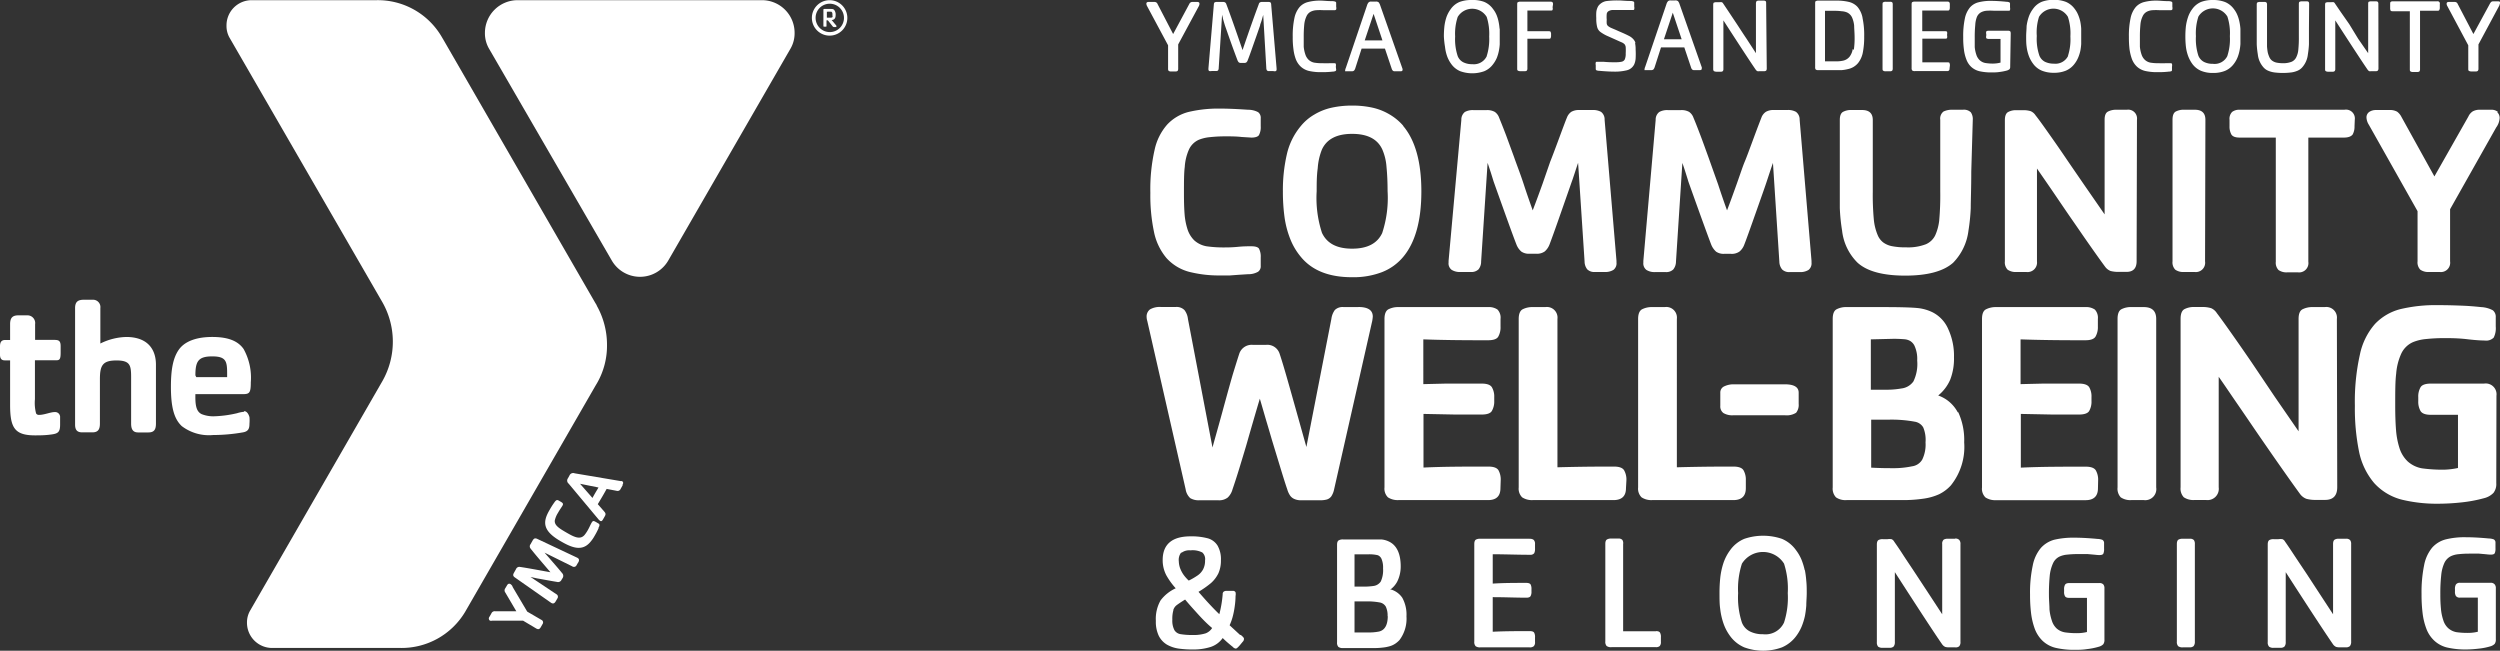
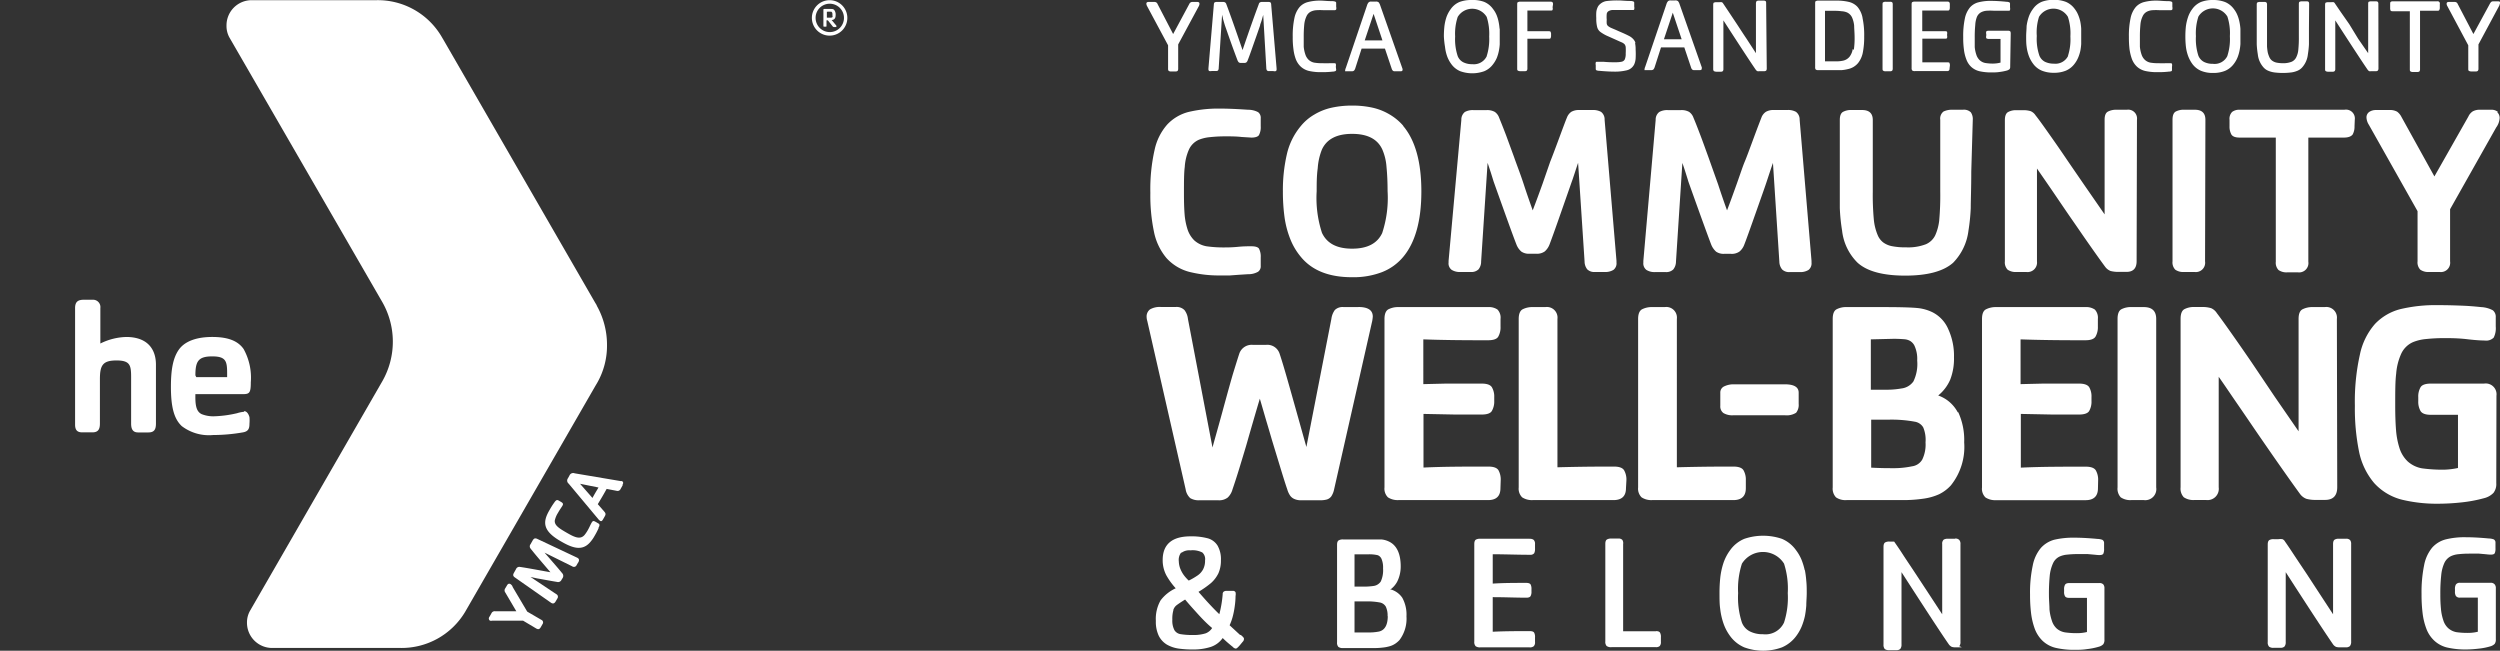
<svg xmlns="http://www.w3.org/2000/svg" id="Layer_1" data-name="Layer 1" width="282" height="73.4" viewBox="0 0 282 73.4">
  <rect x="0" y="0" width="282" height="73.4" fill="#333333" stroke="none" />
  <defs>
    <style>
      .cls-1 {
        fill: none;
      }

      .cls-2 {
        clip-path: url(#clip-path);
      }

      .cls-3 {
        fill: #fff;
      }
    </style>
    <clipPath id="clip-path" transform="translate(-30 -30.1)">
      <rect class="cls-1" width="1200" height="250" />
    </clipPath>
  </defs>
  <g class="cls-2">
    <path class="cls-3" d="M172.21,59.14a1.94,1.94,0,0,0-.2-1c-.12-.17-.41-.26-.85-.26s-.88,0-1.49.06-1.09.07-1.46.07a13.77,13.77,0,0,1-2.12-.13,2.8,2.8,0,0,1-1.37-.66,3.08,3.08,0,0,1-.77-1.26,7.48,7.48,0,0,1-.33-1.73c-.05-.64-.07-1.4-.07-2.29,0-1.32,0-2.33.09-3A5.7,5.7,0,0,1,164.1,47a2.21,2.21,0,0,1,1.12-1.13,4.39,4.39,0,0,1,1.27-.3,15.55,15.55,0,0,1,1.72-.09c.61,0,1.22,0,1.83.07l1.12.07c.44,0,.73-.1.85-.28a1.9,1.9,0,0,0,.2-1v-.9a.78.78,0,0,0-.3-.69,2.38,2.38,0,0,0-1.13-.27c-1.31-.09-2.35-.13-3.12-.13a14.54,14.54,0,0,0-3.6.38,5,5,0,0,0-2.39,1.41A6.28,6.28,0,0,0,160.24,47a20.16,20.16,0,0,0-.48,4.86,20,20,0,0,0,.4,4.35,6.64,6.64,0,0,0,1.42,3,5.27,5.27,0,0,0,2.84,1.62,13.48,13.48,0,0,0,3.24.34h1.08l.94-.07,1.1-.07a2.21,2.21,0,0,0,1.12-.27.75.75,0,0,0,.31-.68Zm13.71-2.77c-.55,1.19-1.68,1.78-3.4,1.78s-2.84-.59-3.4-1.78a12.68,12.68,0,0,1-.6-4.7c0-.86,0-1.73.12-2.6a6.86,6.86,0,0,1,.48-2.12c.55-1.17,1.68-1.75,3.4-1.75s2.86.58,3.4,1.75a6,6,0,0,1,.48,2c.08.83.12,1.73.12,2.71a12.68,12.68,0,0,1-.6,4.7m2.36-12.08A6.14,6.14,0,0,0,186.73,43a6.55,6.55,0,0,0-1.89-.75,10.4,10.4,0,0,0-2.32-.24,10.53,10.53,0,0,0-2.32.24,6.51,6.51,0,0,0-1.94.77,5.55,5.55,0,0,0-1.52,1.29,7.56,7.56,0,0,0-1.58,3.18,18,18,0,0,0-.45,4.2,21.12,21.12,0,0,0,.18,2.87,10.68,10.68,0,0,0,.64,2.47,7.3,7.3,0,0,0,1.21,2.05q1.89,2.3,5.78,2.29a9,9,0,0,0,3.36-.57,5.91,5.91,0,0,0,2.4-1.72c1.36-1.62,2.05-4.08,2.05-7.39s-.69-5.77-2.05-7.38M211,43.61a1.06,1.06,0,0,0-.4-.89,1.83,1.83,0,0,0-.95-.21h-1.5a1.71,1.71,0,0,0-.9.2,1.38,1.38,0,0,0-.5.65c-.16.38-.45,1.16-.89,2.35s-.77,2.07-1,2.64L204,50.83q-.58,1.62-1.11,3c-.27-.77-.62-1.74-1-2.91s-.79-2.2-1.11-3.12l-.89-2.43c-.27-.71-.54-1.39-.79-2a1.34,1.34,0,0,0-.49-.65,1.77,1.77,0,0,0-.92-.2h-1.5a1.83,1.83,0,0,0-.95.21,1.09,1.09,0,0,0-.4.89L193.4,59.52v.19a.9.9,0,0,0,.35.83,1.72,1.72,0,0,0,1,.24h1.15a1.15,1.15,0,0,0,.87-.29,1.37,1.37,0,0,0,.3-.89l.73-11.13c.07.19.19.57.37,1.11l.31,1c1.37,3.84,2.22,6.21,2.57,7.09a2,2,0,0,0,.56.81,1.48,1.48,0,0,0,.93.24h.71a1.52,1.52,0,0,0,1-.26,2,2,0,0,0,.54-.79c.21-.55.65-1.76,1.3-3.63l1.21-3.46c.05-.12.16-.45.34-1s.3-.92.37-1.11l.73,11.13a1.44,1.44,0,0,0,.3.88,1.12,1.12,0,0,0,.87.3H211a1.74,1.74,0,0,0,1-.24.92.92,0,0,0,.34-.83v-.19Zm22,0a1.07,1.07,0,0,0-.41-.89,1.81,1.81,0,0,0-1-.21h-1.49a1.67,1.67,0,0,0-.9.2,1.33,1.33,0,0,0-.51.65c-.15.38-.45,1.16-.89,2.35s-.76,2.07-1,2.64-.5,1.39-.89,2.48-.75,2.09-1.1,3c-.28-.77-.62-1.74-1-2.91l-1.11-3.12c-.33-.91-.62-1.72-.89-2.43s-.53-1.39-.79-2a1.34,1.34,0,0,0-.49-.65,1.74,1.74,0,0,0-.92-.2h-1.49a1.81,1.81,0,0,0-.95.21,1.07,1.07,0,0,0-.41.89l-1.39,15.91v.19a.92.92,0,0,0,.35.83,1.72,1.72,0,0,0,1,.24h1.15a1.15,1.15,0,0,0,.87-.29,1.43,1.43,0,0,0,.31-.89l.72-11.13c.07.19.2.57.37,1.11s.28.88.31,1c1.37,3.84,2.23,6.21,2.57,7.09a2.15,2.15,0,0,0,.56.81,1.48,1.48,0,0,0,.93.24h.71a1.5,1.5,0,0,0,1-.26,1.84,1.84,0,0,0,.54-.79c.22-.55.65-1.76,1.31-3.63s1.06-3,1.21-3.46l.33-1c.18-.54.31-.92.38-1.11l.72,11.13a1.44,1.44,0,0,0,.31.88,1.12,1.12,0,0,0,.87.3H233a1.74,1.74,0,0,0,1-.24.94.94,0,0,0,.34-.83v-.19Zm19.53,0a1.34,1.34,0,0,0-.22-.84,1.11,1.11,0,0,0-.9-.29h-1.18a2.16,2.16,0,0,0-1,.2,1,1,0,0,0-.37.93V51.7a31.21,31.21,0,0,1-.12,3.3,5.61,5.61,0,0,1-.45,1.65,2.09,2.09,0,0,1-1.05,1A5.57,5.57,0,0,1,245,58a7.69,7.69,0,0,1-1.63-.14,2.46,2.46,0,0,1-.95-.42,2,2,0,0,1-.6-.78,6,6,0,0,1-.45-1.77,30.38,30.38,0,0,1-.12-3.18V43.64c0-.75-.4-1.13-1.21-1.13h-1.15a1.9,1.9,0,0,0-1,.21c-.24.14-.36.44-.36.92v5.79c0,1.87,0,3.25,0,4.13a21.09,21.09,0,0,0,.26,2.57,6,6,0,0,0,1.75,3.61q1.61,1.45,5.37,1.45t5.4-1.45a6.24,6.24,0,0,0,1.73-3.61,22,22,0,0,0,.26-2.55c0-.9.06-2.28.06-4.15Zm18.52,0a1,1,0,0,0-1.15-1.13h-1.13a2,2,0,0,0-1,.21c-.25.14-.37.44-.37.92V54.28L265.13,51c-.83-1.21-1.57-2.28-2.22-3.24s-1.26-1.83-1.84-2.65-1.06-1.5-1.46-2a1.24,1.24,0,0,0-.55-.47,2.72,2.72,0,0,0-.86-.11h-.74a1.83,1.83,0,0,0-.95.21c-.24.14-.36.44-.36.92V59.58a1.18,1.18,0,0,0,.31.94,1.58,1.58,0,0,0,1,.26h1.1a1.07,1.07,0,0,0,1.21-1.2V49.11c.51.74,1.15,1.66,1.9,2.76s1.43,2.11,2.05,3,1.25,1.82,1.89,2.73,1.25,1.78,1.85,2.59a1.4,1.4,0,0,0,.62.48,3.61,3.61,0,0,0,.92.1h.86c.76,0,1.15-.4,1.15-1.2Zm7.72,0c0-.75-.4-1.13-1.18-1.13h-1.18a1.9,1.9,0,0,0-1,.21c-.23.14-.35.44-.35.92V59.58a1.18,1.18,0,0,0,.31.94,1.56,1.56,0,0,0,1,.26h1.18a1.05,1.05,0,0,0,1.18-1.2Zm16.85,0a1,1,0,0,0-1.17-1.13H282.64a1.32,1.32,0,0,0-.85.24,1.1,1.1,0,0,0-.3.89v.73a1.83,1.83,0,0,0,.21.93c.14.23.45.35.94.35,1.13,0,2.48,0,4.07,0v14a1.18,1.18,0,0,0,.31.94,1.56,1.56,0,0,0,1,.26h1.18a1.05,1.05,0,0,0,1.18-1.2v-14c1.57,0,2.91,0,4,0,.5,0,.82-.12,1-.35a1.83,1.83,0,0,0,.21-.93Zm16.15-.88a1.11,1.11,0,0,0-.77-.25h-1.21a1.64,1.64,0,0,0-.86.18,1.36,1.36,0,0,0-.5.59L304.6,50l-3.71-6.7a1.69,1.69,0,0,0-.49-.6,1.65,1.65,0,0,0-.87-.19H298a1.33,1.33,0,0,0-.74.21.74.74,0,0,0-.32.66,1.68,1.68,0,0,0,.27.8l5.49,9.74v5.66a1.18,1.18,0,0,0,.31.94,1.56,1.56,0,0,0,1,.26h1.18a1.05,1.05,0,0,0,1.18-1.2V53.7l5.2-9.22a2,2,0,0,0,.39-1.06.87.87,0,0,0-.27-.66" transform="translate(-30 -30.1)" />
    <path class="cls-3" d="M165.3,30.51c0-.12-.08-.19-.25-.19h-.51a.4.4,0,0,0-.25.06.45.45,0,0,0-.15.19l-1.81,3.37-1.75-3.37a.43.43,0,0,0-.14-.19.43.43,0,0,0-.26-.06h-.62c-.17,0-.25.07-.25.19a.63.63,0,0,0,.07.26l2.38,4.44v2.61a.41.41,0,0,0,.06.27.44.44,0,0,0,.3.07h.49a.33.33,0,0,0,.23-.07.45.45,0,0,0,.06-.27V35.11l2.34-4.34a.66.66,0,0,0,.06-.22ZM174,37.82l-.61-7.19a.39.39,0,0,0-.08-.26.5.5,0,0,0-.27-.05h-.66a.45.45,0,0,0-.27.06.31.31,0,0,0-.12.19c-.49,1.31-1.09,3-1.83,5.18q-1.21-3.55-1.83-5.18a.37.37,0,0,0-.13-.19.41.41,0,0,0-.26-.06h-.66a.41.41,0,0,0-.27.06c-.05,0-.08.11-.09.25l-.61,7.19v.08q0,.16.09.21a.6.6,0,0,0,.28,0h.5a.29.29,0,0,0,.22-.07.52.52,0,0,0,.07-.27l.38-6,.09.35c0,.09.05.22.1.4s.1.33.13.44c.27.77.52,1.49.75,2.13s.45,1.23.65,1.76a.76.76,0,0,0,.16.28.41.41,0,0,0,.28.07h.31a.41.41,0,0,0,.28-.07.64.64,0,0,0,.16-.28c.1-.24.22-.58.37-1l.5-1.42c.18-.5.35-1,.51-1.46,0-.13.11-.33.19-.62l.16-.57.35,6a.51.51,0,0,0,.07.26.29.29,0,0,0,.23.08h.49a.62.62,0,0,0,.29,0,.23.23,0,0,0,.08-.21Zm6.68-.2a.7.7,0,0,0,0-.31c0-.06-.1-.08-.21-.08l-.51,0a7.39,7.39,0,0,1-.74,0,5.31,5.31,0,0,1-.95-.06,1.29,1.29,0,0,1-.65-.32,1.45,1.45,0,0,1-.38-.62,3.74,3.74,0,0,1-.18-.86c0-.31,0-.67,0-1.08a13.9,13.9,0,0,1,.06-1.42,2.86,2.86,0,0,1,.25-.93,1.07,1.07,0,0,1,.54-.55,1.65,1.65,0,0,1,.59-.14,6.33,6.33,0,0,1,.76,0l.63,0,.32,0h.3a.23.23,0,0,0,.21-.08.7.7,0,0,0,0-.31v-.41a.15.15,0,0,0-.09-.16.91.91,0,0,0-.33-.06c-.55,0-1-.06-1.31-.06a5.38,5.38,0,0,0-1.45.16,1.89,1.89,0,0,0-.95.57,2.81,2.81,0,0,0-.58,1.24,9.47,9.47,0,0,0-.19,2.12,9.74,9.74,0,0,0,.08,1.39,5,5,0,0,0,.26,1.11,2.29,2.29,0,0,0,.56.85,2.09,2.09,0,0,0,.92.49,5.9,5.9,0,0,0,1.35.14c.36,0,.79,0,1.31-.06a.91.91,0,0,0,.33-.06.16.16,0,0,0,.09-.16Zm7.53.26-2.53-7.2a1,1,0,0,0-.17-.32.47.47,0,0,0-.33-.08h-.48a.41.41,0,0,0-.31.08.81.81,0,0,0-.18.32l-2.4,7.08a.91.91,0,0,0-.08.31s0,.06,0,.07l.2,0h.54a.38.38,0,0,0,.27-.08.81.81,0,0,0,.15-.3l.7-2.18h2.63l.76,2.26a.53.53,0,0,0,.13.23.3.3,0,0,0,.23.07H188c.14,0,.21-.06.21-.17s0-.05,0-.11m-3.33-3.2h-.94l1-3,1,3h-1.07m14.28-1.32a5.79,5.79,0,0,0-.11-.79,4.15,4.15,0,0,0-.22-.74,2.92,2.92,0,0,0-.41-.7,2.33,2.33,0,0,0-1-.8A3.67,3.67,0,0,0,196,30.1a3.77,3.77,0,0,0-1.36.22,2.31,2.31,0,0,0-1,.81,3.44,3.44,0,0,0-.49.93,5.35,5.35,0,0,0-.22,1,10.13,10.13,0,0,0-.06,1.15A10,10,0,0,0,193,35.4a4.62,4.62,0,0,0,.22,1,3.44,3.44,0,0,0,.49.93,2.37,2.37,0,0,0,1,.8,4,4,0,0,0,2.72,0,2.37,2.37,0,0,0,1-.8,3.12,3.12,0,0,0,.41-.7,4.31,4.31,0,0,0,.22-.73,5.79,5.79,0,0,0,.11-.79c0-.29,0-.58,0-.89s0-.6,0-.89m-1.46,3.1a1.61,1.61,0,0,1-1.64.91,2.19,2.19,0,0,1-1-.21,1.33,1.33,0,0,1-.64-.7,6,6,0,0,1-.29-2.21,6,6,0,0,1,.29-2.21,1.91,1.91,0,0,1,3.27,0,6.21,6.21,0,0,1,.28,2.21,6.28,6.28,0,0,1-.28,2.21m7.48-5.83a.36.36,0,0,0-.06-.25.35.35,0,0,0-.23-.06h-3.39a.48.48,0,0,0-.28.06c-.06,0-.08.11-.08.25v7.19c0,.14,0,.23.07.27s.14.07.29.07h.5a.35.35,0,0,0,.23-.07.45.45,0,0,0,.06-.27V34.47h2.39c.12,0,.2,0,.23-.08a.62.62,0,0,0,.05-.29V34a.58.58,0,0,0-.05-.3c0-.05-.1-.08-.23-.08h-1.48l-.91,0V31.29l1.25,0h1.36c.12,0,.2,0,.23-.08a.52.52,0,0,0,0-.29ZM214.5,35a1.17,1.17,0,0,0-.28-.5,1.68,1.68,0,0,0-.51-.37c-.21-.11-.53-.26-1-.46l-.45-.2-.52-.22a1.65,1.65,0,0,1-.36-.22.47.47,0,0,1-.14-.26,2.36,2.36,0,0,1,0-.44,3.37,3.37,0,0,1,0-.66.43.43,0,0,1,.22-.32,1,1,0,0,1,.58-.12h.83l.64,0,.32,0h.31c.11,0,.18,0,.2-.08a.7.7,0,0,0,0-.31v-.41a.15.15,0,0,0-.09-.16.91.91,0,0,0-.33-.06c-.56,0-1-.06-1.31-.06h-.13a9.61,9.61,0,0,0-1.27.07,1.39,1.39,0,0,0-.73.35,1,1,0,0,0-.3.43,1.58,1.58,0,0,0-.12.51,5.6,5.6,0,0,0,0,.64,3.8,3.8,0,0,0,.1,1,1,1,0,0,0,.36.55,4.28,4.28,0,0,0,.89.5l1.45.65a1.08,1.08,0,0,1,.38.23.62.62,0,0,1,.14.34,6.17,6.17,0,0,1,0,.7,1.65,1.65,0,0,1-.1.67.51.51,0,0,1-.35.27,3,3,0,0,1-.69.06,12,12,0,0,1-1.36-.05c-.31,0-.54,0-.68,0s-.18,0-.2.08a.74.74,0,0,0,0,.3v.41a.18.18,0,0,0,.08.17,1,1,0,0,0,.33.06c.69.06,1.26.09,1.69.09a5.6,5.6,0,0,0,1.4-.15,1.25,1.25,0,0,0,.84-.67,2,2,0,0,0,.16-.67,9.13,9.13,0,0,0,0-1,3.46,3.46,0,0,0-.08-.8m7.56,2.86-2.53-7.2a1,1,0,0,0-.17-.32.47.47,0,0,0-.33-.08h-.48a.41.41,0,0,0-.31.08.81.81,0,0,0-.18.32l-2.4,7.08a.91.91,0,0,0-.08.31s0,.06,0,.07l.2,0h.54a.38.38,0,0,0,.27-.08.81.81,0,0,0,.15-.3l.7-2.18h2.63l.76,2.26a.53.53,0,0,0,.13.23.3.3,0,0,0,.23.07h.64c.14,0,.21-.06.21-.17s0-.05,0-.11m-3.33-3.2h-.94l1-3,1,3h-1.07m10.6-4.05c0-.12,0-.2-.05-.24a.34.34,0,0,0-.24-.07h-.5a.58.58,0,0,0-.28.05s-.08.12-.08.26V36.1l-1.06-1.63c-.4-.59-.75-1.14-1.08-1.64l-.95-1.43-.61-.91a.32.32,0,0,0-.15-.14.82.82,0,0,0-.27,0h-.33a.59.59,0,0,0-.29.05c-.05,0-.08.12-.08.26v7.19a.4.4,0,0,0,.07.27s.14.07.3.07h.49a.35.35,0,0,0,.23-.07.45.45,0,0,0,.06-.27V32.4q2.9,4.49,3.66,5.58a.48.48,0,0,0,.18.15.62.62,0,0,0,.21,0H229a.35.35,0,0,0,.23-.07.45.45,0,0,0,.06-.27Zm10.87,1.6a2.68,2.68,0,0,0-.57-1.21,1.94,1.94,0,0,0-.95-.55,5.84,5.84,0,0,0-1.46-.15h-2a.48.48,0,0,0-.28.06c-.06,0-.08.11-.08.25v7.19a.41.41,0,0,0,.06.27.44.44,0,0,0,.3.07h2l.64,0a4.39,4.39,0,0,0,.71-.12,2,2,0,0,0,1.14-.69,2.79,2.79,0,0,0,.54-1.25,8.87,8.87,0,0,0,.14-1.74,9.16,9.16,0,0,0-.19-2.1m-1.1,3.52a1.91,1.91,0,0,1-.37.88,1.3,1.3,0,0,1-.81.45,3.47,3.47,0,0,1-.64.06h-.78l-.33,0-.2,0v-5.7l.2,0,.33,0H237a6.33,6.33,0,0,1,.76.05,1.77,1.77,0,0,1,.6.14,1.17,1.17,0,0,1,.56.58,3,3,0,0,1,.23.92c0,.35.05.79.05,1.32a8.76,8.76,0,0,1-.09,1.4m4.39-5.12a.43.43,0,0,0-.05-.24.34.34,0,0,0-.24-.07h-.49a.5.5,0,0,0-.29.06c-.06,0-.08.11-.08.25v7.19c0,.14,0,.23.07.27a.44.44,0,0,0,.3.07h.49a.35.35,0,0,0,.23-.07.45.45,0,0,0,.06-.27Zm6.45,6.89a.62.62,0,0,0-.05-.29c0-.06-.11-.08-.24-.08h0c-.91,0-1.85,0-2.82,0V34.46c.92,0,1.78,0,2.56,0h0c.12,0,.2,0,.23-.08a.62.62,0,0,0,0-.29V34a.74.74,0,0,0,0-.3c0-.05-.11-.08-.24-.08h0c-.87,0-1.73,0-2.56,0V31.29c1,0,1.91,0,2.82,0h0c.12,0,.2,0,.24-.08a.62.62,0,0,0,.05-.29v-.33a.35.35,0,0,0-.07-.25.33.33,0,0,0-.23-.06H246a.52.52,0,0,0-.29.06c-.05,0-.08.11-.08.25v7.19a.4.4,0,0,0,.07.27.44.44,0,0,0,.3.07h3.61a.37.37,0,0,0,.23-.06.35.35,0,0,0,.07-.25Zm6.86-3.62a.48.48,0,0,0-.05-.24.34.34,0,0,0-.24-.07h-2.23q-.19,0-.24.09a.54.54,0,0,0,0,.29v.17a.56.56,0,0,0,0,.29s.11.08.24.08h1.37v2.67a3.31,3.31,0,0,1-.75.11,5.1,5.1,0,0,1-.94-.06,1.28,1.28,0,0,1-.66-.32,1.45,1.45,0,0,1-.38-.62,3.74,3.74,0,0,1-.18-.86c0-.31,0-.67,0-1.08a13.9,13.9,0,0,1,.06-1.42A2.86,2.86,0,0,1,253,32a1.07,1.07,0,0,1,.54-.55,1.65,1.65,0,0,1,.59-.14,6.33,6.33,0,0,1,.76,0l.75,0,.51,0,.38,0c.11,0,.18,0,.2-.07a.73.73,0,0,0,0-.31v-.41a.15.15,0,0,0-.09-.16.84.84,0,0,0-.32-.06c-.69-.07-1.25-.1-1.7-.1a5.38,5.38,0,0,0-1.45.16,1.89,1.89,0,0,0-.95.57,2.81,2.81,0,0,0-.58,1.24,9.47,9.47,0,0,0-.19,2.12,9.74,9.74,0,0,0,.08,1.39,4.51,4.51,0,0,0,.27,1.11,2.16,2.16,0,0,0,.55.85,2.09,2.09,0,0,0,.92.49,5.9,5.9,0,0,0,1.35.14c.29,0,.6,0,.92-.05a5.69,5.69,0,0,0,.86-.17.79.79,0,0,0,.29-.16.5.5,0,0,0,.06-.29Zm7.95-.54a5.86,5.86,0,0,0-.1-.79,4.2,4.2,0,0,0-.23-.74,2.88,2.88,0,0,0-.4-.7,2.38,2.38,0,0,0-1-.8,3.67,3.67,0,0,0-1.35-.23,3.73,3.73,0,0,0-1.36.22,2.26,2.26,0,0,0-1,.81,3.19,3.19,0,0,0-.49.93,5.38,5.38,0,0,0-.23,1c0,.35-.05.73-.05,1.15s0,.81.05,1.15a4.64,4.64,0,0,0,.23,1,3.44,3.44,0,0,0,.49.93,2.32,2.32,0,0,0,1,.8,3.52,3.52,0,0,0,1.36.24,3.46,3.46,0,0,0,1.35-.24,2.4,2.4,0,0,0,1-.8,3.08,3.08,0,0,0,.4-.7,4.38,4.38,0,0,0,.23-.73,5.86,5.86,0,0,0,.1-.79c0-.29,0-.58,0-.89s0-.6,0-.89m-1.46,3.1a1.59,1.59,0,0,1-1.63.91,2.26,2.26,0,0,1-1-.21,1.36,1.36,0,0,1-.63-.7,5.83,5.83,0,0,1-.29-2.21A5.79,5.79,0,0,1,260,32a1.9,1.9,0,0,1,3.26,0,6,6,0,0,1,.28,2.21,6.05,6.05,0,0,1-.28,2.21M275,37.62a.7.7,0,0,0,0-.31c0-.06-.1-.08-.21-.08l-.51,0a7.39,7.39,0,0,1-.74,0,5.31,5.31,0,0,1-.95-.06,1.29,1.29,0,0,1-.65-.32,1.45,1.45,0,0,1-.38-.62,3.74,3.74,0,0,1-.18-.86c0-.31,0-.67,0-1.08a13.9,13.9,0,0,1,.06-1.42,2.63,2.63,0,0,1,.25-.93,1.07,1.07,0,0,1,.54-.55,1.59,1.59,0,0,1,.59-.14,6.33,6.33,0,0,1,.76,0l.63,0,.32,0h.3a.23.23,0,0,0,.21-.08.7.7,0,0,0,0-.31v-.41a.15.15,0,0,0-.09-.16.86.86,0,0,0-.33-.06c-.55,0-1-.06-1.31-.06a5.38,5.38,0,0,0-1.45.16,1.89,1.89,0,0,0-.95.57,2.81,2.81,0,0,0-.58,1.24,9.47,9.47,0,0,0-.19,2.12,11.61,11.61,0,0,0,.07,1.39,5.64,5.64,0,0,0,.27,1.11,2.29,2.29,0,0,0,.56.85,2.09,2.09,0,0,0,.92.49,5.9,5.9,0,0,0,1.35.14c.36,0,.79,0,1.31-.06a.86.86,0,0,0,.33-.06A.16.16,0,0,0,275,38Zm7.72-4.26a5.79,5.79,0,0,0-.11-.79,4.15,4.15,0,0,0-.22-.74,2.88,2.88,0,0,0-.4-.7,2.38,2.38,0,0,0-1-.8,3.72,3.72,0,0,0-1.36-.23,3.67,3.67,0,0,0-1.35.22,2.34,2.34,0,0,0-1,.81,3.16,3.16,0,0,0-.48.93,5.38,5.38,0,0,0-.23,1,10.13,10.13,0,0,0-.06,1.15,10,10,0,0,0,.06,1.15,4.64,4.64,0,0,0,.23,1,3.72,3.72,0,0,0,.48.93,2.4,2.4,0,0,0,1,.8,3.46,3.46,0,0,0,1.35.24,3.52,3.52,0,0,0,1.36-.24,2.4,2.4,0,0,0,1-.8,3.08,3.08,0,0,0,.4-.7,4.31,4.31,0,0,0,.22-.73,5.79,5.79,0,0,0,.11-.79c0-.29,0-.58,0-.89s0-.6,0-.89m-1.46,3.1a1.6,1.6,0,0,1-1.64.91,2.19,2.19,0,0,1-1-.21,1.38,1.38,0,0,1-.64-.7,6.09,6.09,0,0,1-.28-2.21,6.05,6.05,0,0,1,.28-2.21,1.91,1.91,0,0,1,3.27,0,6,6,0,0,1,.28,2.21,6.05,6.05,0,0,1-.28,2.21m9.22-5.83a.43.43,0,0,0-.05-.24.32.32,0,0,0-.24-.07h-.49a.62.62,0,0,0-.29.05c-.06,0-.09.12-.09.26v3.63a13.19,13.19,0,0,1-.06,1.52,2.35,2.35,0,0,1-.21.8,1.06,1.06,0,0,1-.53.55,2.51,2.51,0,0,1-1,.17,3.68,3.68,0,0,1-.73-.07,1.29,1.29,0,0,1-.5-.23,1,1,0,0,1-.31-.42,2.77,2.77,0,0,1-.17-.51,6.18,6.18,0,0,1-.08-.67c0-.28,0-.66,0-1.14V30.63a.35.35,0,0,0-.06-.24.3.3,0,0,0-.23-.07h-.5a.52.52,0,0,0-.29.06c-.05,0-.08.11-.08.25v2.6c0,.86,0,1.48,0,1.87a9.61,9.61,0,0,0,.12,1.12,2.61,2.61,0,0,0,.66,1.5,1.46,1.46,0,0,0,.49.35,2.68,2.68,0,0,0,.72.2,7.63,7.63,0,0,0,1.91,0,2.68,2.68,0,0,0,.72-.2,1.46,1.46,0,0,0,.49-.35,2.61,2.61,0,0,0,.66-1.5,9.61,9.61,0,0,0,.12-1.12c0-.39,0-1,0-1.87Zm7.81,0a.43.43,0,0,0-.05-.24.34.34,0,0,0-.24-.07h-.51a.58.58,0,0,0-.28.05c-.05,0-.07.12-.07.26V36.1L296,34.47,295,32.83,294,31.4l-.62-.91a.31.31,0,0,0-.14-.14.82.82,0,0,0-.27,0h-.34a.55.55,0,0,0-.28.05c-.05,0-.08.12-.08.26v7.19c0,.14,0,.23.07.27s.14.07.29.07h.5a.32.32,0,0,0,.22-.07.38.38,0,0,0,.07-.27V32.4q2.9,4.49,3.66,5.58a.55.55,0,0,0,.17.15.69.69,0,0,0,.22,0H298a.3.3,0,0,0,.22-.07.38.38,0,0,0,.07-.27Zm6.93,0a.25.25,0,0,0-.3-.31h-5a.33.33,0,0,0-.23.06c-.05,0-.07.12-.07.25V31a.65.65,0,0,0,.05.29c0,.05.12.08.25.08l1.92,0v6.51c0,.14,0,.23.07.27a.44.44,0,0,0,.3.07h.49a.35.35,0,0,0,.23-.07.45.45,0,0,0,.06-.27V31.31l1.93,0c.13,0,.21,0,.24-.08a.5.5,0,0,0,.06-.29Zm6.83-.12c0-.12-.09-.19-.26-.19h-.5a.41.41,0,0,0-.26.06.68.68,0,0,0-.15.19L309,33.94l-1.76-3.37a.43.43,0,0,0-.14-.19.41.41,0,0,0-.26-.06h-.62c-.16,0-.24.07-.24.19a.51.51,0,0,0,.07.26l2.37,4.44v2.61c0,.14,0,.23.07.27s.14.07.29.07h.5a.32.32,0,0,0,.22-.07.38.38,0,0,0,.07-.27V35.11l2.33-4.34a.53.53,0,0,0,.07-.22Z" transform="translate(-30 -30.1)" />
    <path class="cls-3" d="M231.31,73.45h-5.77a2.37,2.37,0,0,0-1,.21.76.76,0,0,0-.49.73v1.49a.93.93,0,0,0,.35.81,1.94,1.94,0,0,0,1.15.25h5.77a2,2,0,0,0,1.28-.28,1.4,1.4,0,0,0,.29-1V74.39c0-.63-.53-.94-1.57-.94" transform="translate(-30 -30.1)" />
    <path class="cls-3" d="M183.2,64.74h-1.63a1.24,1.24,0,0,0-1,.33,2.17,2.17,0,0,0-.39,1l-2.82,14.45c-.23-.82-.6-2.15-1.12-4s-.93-3.31-1.25-4.41-.54-1.79-.65-2.11a1.45,1.45,0,0,0-1.53-1h-1.5a1.47,1.47,0,0,0-1.52,1c-.19.57-.4,1.26-.63,2s-.66,2.3-1.26,4.5-1,3.57-1.13,4.08L164,66.08a2,2,0,0,0-.39-1,1.24,1.24,0,0,0-1-.35h-1.64a2.18,2.18,0,0,0-1.25.27,1,1,0,0,0-.38.88,1.51,1.51,0,0,0,.07.41l4.33,19a1.7,1.7,0,0,0,.52,1,1.87,1.87,0,0,0,1.06.24h2.09a1.58,1.58,0,0,0,1.08-.31,2,2,0,0,0,.54-.93c.22-.63.51-1.52.85-2.64s.61-2,.8-2.67.4-1.4.65-2.26.51-1.75.78-2.65l.71,2.44c.22.73.44,1.48.67,2.27l.85,2.79c.33,1.08.61,2,.86,2.72a2.5,2.5,0,0,0,.31.69,1.13,1.13,0,0,0,.48.4,1.79,1.79,0,0,0,.79.15h2.12a2.73,2.73,0,0,0,.78-.09,1,1,0,0,0,.49-.35,2.27,2.27,0,0,0,.32-.8l4.3-19a4.13,4.13,0,0,0,.06-.48q0-1.08-1.62-1.08m16.05,19.54a2.14,2.14,0,0,0-.25-1.12c-.17-.28-.55-.42-1.15-.42-2.59,0-5,0-7.31.11V76.79l3.57.07,3,0c.6,0,1-.14,1.15-.42a2.12,2.12,0,0,0,.26-1.11V74.9a2.07,2.07,0,0,0-.26-1.11c-.17-.28-.55-.42-1.15-.42h-2.25l-1.83,0-2.51.06V68.38q2.94.11,7.31.1c.6,0,1-.14,1.15-.42a2.12,2.12,0,0,0,.25-1.11v-.87a1.32,1.32,0,0,0-.34-1.06,1.7,1.7,0,0,0-1.06-.28H187.76a2.39,2.39,0,0,0-1.15.25c-.29.16-.44.53-.44,1.09v19a1.37,1.37,0,0,0,.39,1.12,2,2,0,0,0,1.2.31h10.09c.94,0,1.4-.45,1.4-1.34Zm14.18,0a2.13,2.13,0,0,0-.26-1.12c-.17-.28-.55-.42-1.15-.42-1.29,0-3.42,0-6.37.08V66.08a1.2,1.2,0,0,0-1.37-1.34h-1.4a2.4,2.4,0,0,0-1.16.25c-.29.16-.44.53-.44,1.09v19a1.37,1.37,0,0,0,.39,1.12,2,2,0,0,0,1.21.31H212c.94,0,1.41-.45,1.41-1.34Zm13.47,0a2.13,2.13,0,0,0-.26-1.12c-.17-.28-.55-.42-1.15-.42-1.29,0-3.42,0-6.37.08V66.08a1.2,1.2,0,0,0-1.37-1.34h-1.4a2.4,2.4,0,0,0-1.16.25c-.29.16-.44.53-.44,1.09v19a1.37,1.37,0,0,0,.39,1.12,2,2,0,0,0,1.21.31h9.14c.94,0,1.41-.45,1.41-1.34Z" transform="translate(-30 -30.1)" />
    <path class="cls-3" d="M246.83,81.94a1.57,1.57,0,0,1-1.15.76,10.12,10.12,0,0,1-2.25.21c-.47,0-1.26,0-2.36-.06V77.44H243a14.31,14.31,0,0,1,3,.23,1.35,1.35,0,0,1,.94.64A3.65,3.65,0,0,1,247.2,80a3.87,3.87,0,0,1-.37,1.94m-1-8.81a1.93,1.93,0,0,1-1.36.79,9.25,9.25,0,0,1-1.7.14h-1.74V68.38l2.45-.06a13.54,13.54,0,0,1,1.37.05,1.51,1.51,0,0,1,.63.2,1.33,1.33,0,0,1,.46.5,3.53,3.53,0,0,1,.32,1.7,4.49,4.49,0,0,1-.43,2.36m5,3.47a4,4,0,0,0-2.2-1.89,4.68,4.68,0,0,0,1.36-1.8,6.55,6.55,0,0,0,.42-2.51,7.19,7.19,0,0,0-.64-3.16A3.81,3.81,0,0,0,248,65.33a5,5,0,0,0-1.77-.49c-.65-.06-1.87-.1-3.68-.1h-4.25a2.29,2.29,0,0,0-1.14.25c-.29.16-.43.53-.43,1.09v19a1.43,1.43,0,0,0,.37,1.12,1.88,1.88,0,0,0,1.2.31h6.27a15.5,15.5,0,0,0,2.39-.16,6.33,6.33,0,0,0,1.77-.5,4.43,4.43,0,0,0,1.33-1A6.93,6.93,0,0,0,251.56,80a7.47,7.47,0,0,0-.67-3.4m15.78,7.68a2.13,2.13,0,0,0-.26-1.12q-.26-.42-1.14-.42c-2.6,0-5,0-7.32.11V76.79l3.57.07,3,0c.59,0,1-.14,1.15-.42a2.12,2.12,0,0,0,.25-1.11V74.9a2.07,2.07,0,0,0-.25-1.11c-.17-.28-.56-.42-1.15-.42h-2.26l-1.83,0-2.51.06V68.38q3,.11,7.32.1.89,0,1.14-.42a2.12,2.12,0,0,0,.26-1.11v-.87a1.36,1.36,0,0,0-.34-1.06,1.72,1.72,0,0,0-1.06-.28H255.18A2.43,2.43,0,0,0,254,65c-.29.16-.43.53-.43,1.09v19a1.37,1.37,0,0,0,.39,1.12,2,2,0,0,0,1.2.31h10.09c.93,0,1.4-.45,1.4-1.34Zm6.55-18.2c0-.89-.46-1.34-1.4-1.34h-1.4a2.29,2.29,0,0,0-1.14.25c-.28.16-.42.53-.42,1.09v19a1.43,1.43,0,0,0,.36,1.12,1.92,1.92,0,0,0,1.2.31h1.4a1.25,1.25,0,0,0,1.4-1.43Zm20.38,0a1.2,1.2,0,0,0-1.37-1.34h-1.34a2.42,2.42,0,0,0-1.17.25c-.3.16-.44.53-.44,1.09V78.75l-2.69-3.9L284,71c-.78-1.14-1.51-2.19-2.2-3.17s-1.26-1.78-1.74-2.41a1.45,1.45,0,0,0-.65-.56,3.32,3.32,0,0,0-1-.13h-.88a2.29,2.29,0,0,0-1.14.25c-.28.16-.42.53-.42,1.09v19a1.43,1.43,0,0,0,.36,1.12,1.92,1.92,0,0,0,1.2.31h1.31a1.27,1.27,0,0,0,1.43-1.43V72.6c.62.88,1.37,2,2.26,3.29s1.71,2.51,2.45,3.58,1.49,2.16,2.25,3.24,1.49,2.12,2.2,3.09a1.58,1.58,0,0,0,.74.57,3.94,3.94,0,0,0,1.1.12h1c.91,0,1.37-.48,1.37-1.43Zm18,8.66a1.22,1.22,0,0,0-1.4-1.37h-6c-.6,0-1,.14-1.16.41a2.08,2.08,0,0,0-.26,1.12v.46a2.12,2.12,0,0,0,.26,1.11c.18.28.56.42,1.16.42h3.06v6a8.84,8.84,0,0,1-1.53.19,17.36,17.36,0,0,1-2.52-.15,3.25,3.25,0,0,1-1.63-.79,3.56,3.56,0,0,1-.92-1.5,9,9,0,0,1-.39-2.06q-.09-1.14-.09-2.73c0-1.57,0-2.77.11-3.61a6.63,6.63,0,0,1,.55-2.2,2.63,2.63,0,0,1,1.33-1.34,5.14,5.14,0,0,1,1.52-.36,18.83,18.83,0,0,1,2-.1c.69,0,1.58,0,2.67.13s1.73.14,1.93.14a1.18,1.18,0,0,0,1-.33,2.35,2.35,0,0,0,.23-1.25V65.89a.93.93,0,0,0-.33-.79,3.12,3.12,0,0,0-1.33-.36c-.66-.07-1.36-.13-2.12-.16s-1.65-.06-2.71-.06a17.19,17.19,0,0,0-4.27.45,6,6,0,0,0-2.86,1.67,7.56,7.56,0,0,0-1.7,3.44,24.22,24.22,0,0,0-.57,5.79,24.51,24.51,0,0,0,.47,5.17,7.92,7.92,0,0,0,1.7,3.54,6.31,6.31,0,0,0,3.38,1.94,16.74,16.74,0,0,0,3.85.4,25,25,0,0,0,2.63-.15,15.77,15.77,0,0,0,2.52-.47,2.22,2.22,0,0,0,1.09-.61,1.63,1.63,0,0,0,.31-1.09Z" transform="translate(-30 -30.1)" />
    <path class="cls-3" d="M162.34,98.94a1.12,1.12,0,0,1,.34-.54c.15-.12.48-.35,1-.67.21.25.5.59.87,1s.78.87,1.11,1.21.67.67,1.07,1a1.51,1.51,0,0,1-.73.6,4.53,4.53,0,0,1-1.43.19,8.16,8.16,0,0,1-1.42-.1,1,1,0,0,1-.67-.44,2.3,2.3,0,0,1-.24-1.2,3.46,3.46,0,0,1,.13-1.1m.91-6.44h0a1.44,1.44,0,0,1,1-.27,2.39,2.39,0,0,1,1.34.24,1,1,0,0,1,.31.9,2.07,2.07,0,0,1-.22,1,1.94,1.94,0,0,1-.62.69,7.81,7.81,0,0,1-1,.58,4.43,4.43,0,0,1-.58-.65,3.32,3.32,0,0,1-.41-.79,2.5,2.5,0,0,1-.13-.73,1.35,1.35,0,0,1,.27-1m6.65,9.31h0l-1.19-1.1a6.14,6.14,0,0,0,.33-.9,9.21,9.21,0,0,0,.25-1.25,8.87,8.87,0,0,0,.09-1.15,1.12,1.12,0,0,0,0-.42.31.31,0,0,0-.31-.16h-.69a.55.55,0,0,0-.31.07.33.33,0,0,0-.14.3,12.76,12.76,0,0,1-.38,2.26c-.29-.27-.66-.65-1.11-1.13s-.9-1-1.24-1.39a10.82,10.82,0,0,0,1.42-1,3.59,3.59,0,0,0,.83-1.1,3.52,3.52,0,0,0,.28-1.44,3.09,3.09,0,0,0-.37-1.66,1.89,1.89,0,0,0-1.12-.84,7.09,7.09,0,0,0-1.94-.22c-2.08,0-3.14.9-3.14,2.67a3.64,3.64,0,0,0,.41,1.72,8.22,8.22,0,0,0,1.06,1.47,4.43,4.43,0,0,0-1.71,1.37,4.22,4.22,0,0,0-.53,2.31,3.69,3.69,0,0,0,.33,1.68,2.43,2.43,0,0,0,.93,1,3.76,3.76,0,0,0,1.31.44,11.12,11.12,0,0,0,1.63.1,6.32,6.32,0,0,0,2-.29,2.68,2.68,0,0,0,1.34-1c.28.28.66.62,1.14,1a.52.52,0,0,0,.33.19c.09,0,.18-.06.45-.36l.33-.4a.46.46,0,0,0,.15-.33c0-.08,0-.15-.37-.46" transform="translate(-30 -30.1)" />
    <path class="cls-3" d="M185.76,95.68a1.16,1.16,0,0,1-.85.52,7.16,7.16,0,0,1-1,.07h-1.12V92.63l1.52,0a4,4,0,0,1,1.11.1.79.79,0,0,1,.41.4,2.5,2.5,0,0,1,.18,1.09,3.07,3.07,0,0,1-.27,1.5m.8,3.87c0,1-.33,1.6-1,1.75h0a5.84,5.84,0,0,1-1.26.1c-.61,0-1.09,0-1.49,0v-3.5H184a7.66,7.66,0,0,1,1.7.13,1,1,0,0,1,.62.46,2.35,2.35,0,0,1,.2,1.09m.28-3a2.61,2.61,0,0,0,.81-.92A3.82,3.82,0,0,0,188,94c0-1.41-.43-2.35-1.26-2.78a2.49,2.49,0,0,0-.91-.27c-.34,0-1,0-2,0h-2.31a.93.93,0,0,0-.51.1c-.13.08-.19.24-.19.5v11a.69.69,0,0,0,.15.52.82.82,0,0,0,.55.13h3.41a7.33,7.33,0,0,0,1-.05,4.34,4.34,0,0,0,.81-.15,2.22,2.22,0,0,0,.64-.29,2.73,2.73,0,0,0,.48-.41,4,4,0,0,0,.79-2.67,3.94,3.94,0,0,0-.47-2.1,2.36,2.36,0,0,0-1.26-.93" transform="translate(-30 -30.1)" />
    <path class="cls-3" d="M202.53,90.87H197a1,1,0,0,0-.52.1c-.12.08-.18.24-.18.5v11a.69.69,0,0,0,.15.52.82.82,0,0,0,.55.13h5.51A.68.68,0,0,0,203,103a.6.6,0,0,0,.15-.48V102a1,1,0,0,0-.09-.52c-.07-.13-.23-.19-.5-.19-1.34,0-2.74,0-4.18.07v-3.9c1.36,0,2.63.06,3.8.06.24,0,.4-.06.47-.18a1,1,0,0,0,.1-.52v-.25a1.12,1.12,0,0,0-.09-.53c-.07-.12-.23-.19-.49-.19-1.29,0-2.56,0-3.79.08V92.62c1.41,0,2.82.06,4.2.06a.54.54,0,0,0,.48-.18,1.07,1.07,0,0,0,.09-.52v-.51A.61.61,0,0,0,203,91a.64.64,0,0,0-.44-.12" transform="translate(-30 -30.1)" />
    <path class="cls-3" d="M216.78,101.31H214.4l-1.31,0V91.47A.67.67,0,0,0,213,91a.57.57,0,0,0-.47-.15h-.75a.93.93,0,0,0-.51.1c-.13.08-.19.24-.19.5v11a.69.69,0,0,0,.15.52.82.82,0,0,0,.55.13h5a.63.63,0,0,0,.43-.12.65.65,0,0,0,.14-.48V102a1,1,0,0,0-.09-.52c-.07-.13-.22-.19-.46-.19" transform="translate(-30 -30.1)" />
    <path class="cls-3" d="M231.66,97a9.13,9.13,0,0,1-.42,3.32,2.31,2.31,0,0,1-2.38,1.32,3.17,3.17,0,0,1-1.46-.31,1.89,1.89,0,0,1-.91-1,9.15,9.15,0,0,1-.43-3.32,9.22,9.22,0,0,1,.43-3.33,2.8,2.8,0,0,1,4.75,0,9.19,9.19,0,0,1,.42,3.33m1.91-2.6a7.53,7.53,0,0,0-.35-1.15,4.82,4.82,0,0,0-.63-1.1A3.75,3.75,0,0,0,231,90.88a6.6,6.6,0,0,0-4.24,0,3.72,3.72,0,0,0-1.6,1.28,5.2,5.2,0,0,0-.76,1.46,8.28,8.28,0,0,0-.35,1.61,16.28,16.28,0,0,0-.09,1.78c0,.65,0,1.25.08,1.78a7.63,7.63,0,0,0,.36,1.61,5.27,5.27,0,0,0,.76,1.45,3.84,3.84,0,0,0,1.59,1.27,6.16,6.16,0,0,0,4.26,0,3.93,3.93,0,0,0,1.6-1.27,5.11,5.11,0,0,0,.63-1.11,7.31,7.31,0,0,0,.35-1.13,10.34,10.34,0,0,0,.16-1.22c0-.45.05-.91.05-1.38s0-.92-.05-1.37a10.52,10.52,0,0,0-.16-1.23" transform="translate(-30 -30.1)" />
-     <path class="cls-3" d="M250.53,90.87h-.77a.93.93,0,0,0-.51.1.6.6,0,0,0-.17.5v7.92l-1.38-2.11-1.65-2.51c-.49-.75-1-1.49-1.45-2.19s-.79-1.17-.94-1.39a.61.61,0,0,0-.29-.27,1.57,1.57,0,0,0-.46,0h-.51a.91.91,0,0,0-.51.1c-.12.08-.18.24-.18.5v11a.74.74,0,0,0,.14.52.82.82,0,0,0,.55.13h.75a.62.62,0,0,0,.45-.14.76.76,0,0,0,.14-.51V94.64c2.8,4.34,4.59,7.08,5.35,8.16a.87.87,0,0,0,.33.27,1.37,1.37,0,0,0,.39.05h.72A.61.61,0,0,0,251,103a.71.71,0,0,0,.14-.51v-11A.68.68,0,0,0,251,91a.59.59,0,0,0-.47-.15" transform="translate(-30 -30.1)" />
+     <path class="cls-3" d="M250.53,90.87h-.77a.93.93,0,0,0-.51.1.6.6,0,0,0-.17.5v7.92l-1.38-2.11-1.65-2.51c-.49-.75-1-1.49-1.45-2.19s-.79-1.17-.94-1.39h-.51a.91.91,0,0,0-.51.1c-.12.08-.18.24-.18.5v11a.74.74,0,0,0,.14.52.82.82,0,0,0,.55.13h.75a.62.62,0,0,0,.45-.14.76.76,0,0,0,.14-.51V94.64c2.8,4.34,4.59,7.08,5.35,8.16a.87.87,0,0,0,.33.27,1.37,1.37,0,0,0,.39.05h.72A.61.61,0,0,0,251,103a.71.71,0,0,0,.14-.51v-11A.68.68,0,0,0,251,91a.59.59,0,0,0-.47-.15" transform="translate(-30 -30.1)" />
    <path class="cls-3" d="M266.83,95.87h-3.42c-.25,0-.41.07-.48.2a1,1,0,0,0-.1.52v.25a.93.93,0,0,0,.1.51c.08.13.23.19.48.19h2v3.85a4.57,4.57,0,0,1-1,.13,9.28,9.28,0,0,1-1.42-.08A1.9,1.9,0,0,1,262,101a2,2,0,0,1-.55-.89,5.58,5.58,0,0,1-.27-1.28c0-.47-.06-1-.06-1.64a20.94,20.94,0,0,1,.09-2.15,4.51,4.51,0,0,1,.37-1.4,1.54,1.54,0,0,1,.76-.77,2.69,2.69,0,0,1,.86-.21,10.79,10.79,0,0,1,1.15-.06l1.14,0,.78.07c.58.07.92.07,1-.15a1.25,1.25,0,0,0,.07-.52v-.63a.4.4,0,0,0-.2-.38,1.73,1.73,0,0,0-.55-.1c-1.07-.1-1.93-.14-2.61-.14a9.44,9.44,0,0,0-2.25.23,3.15,3.15,0,0,0-1.52.93,4.37,4.37,0,0,0-.92,2,14.49,14.49,0,0,0-.3,3.27,17,17,0,0,0,.12,2.13,7.92,7.92,0,0,0,.42,1.74,3.68,3.68,0,0,0,.88,1.34,3.25,3.25,0,0,0,1.48.79,9.06,9.06,0,0,0,2.09.22c.44,0,.92,0,1.42-.08a7.66,7.66,0,0,0,1.35-.27,1.11,1.11,0,0,0,.5-.28.83.83,0,0,0,.13-.53V96.48a.67.67,0,0,0-.12-.45.56.56,0,0,0-.46-.16" transform="translate(-30 -30.1)" />
-     <path class="cls-3" d="M277,90.87h-.76a1,1,0,0,0-.51.1c-.12.08-.18.24-.18.5v11a.69.69,0,0,0,.15.52.8.8,0,0,0,.54.13H277a.61.61,0,0,0,.44-.14.76.76,0,0,0,.14-.51v-11a.74.74,0,0,0-.11-.45.6.6,0,0,0-.47-.15" transform="translate(-30 -30.1)" />
    <path class="cls-3" d="M294.62,90.87h-.77a.89.89,0,0,0-.5.1c-.12.08-.18.24-.18.5v7.92l-1.38-2.11-1.64-2.51c-.5-.75-1-1.49-1.46-2.19s-.78-1.17-.94-1.39a.57.57,0,0,0-.29-.27,1.57,1.57,0,0,0-.46,0h-.51a.91.91,0,0,0-.51.1c-.12.08-.18.24-.18.5v11a.69.69,0,0,0,.15.52.77.77,0,0,0,.54.13h.76a.61.61,0,0,0,.44-.14.76.76,0,0,0,.14-.51V94.64c2.84,4.41,4.6,7.08,5.35,8.16a.87.87,0,0,0,.33.27,1.42,1.42,0,0,0,.39.05h.72a.65.65,0,0,0,.45-.14.76.76,0,0,0,.14-.51v-11a.69.69,0,0,0-.12-.45.59.59,0,0,0-.47-.15" transform="translate(-30 -30.1)" />
    <path class="cls-3" d="M311.38,96a.55.55,0,0,0-.46-.16H307.5a.52.52,0,0,0-.48.2,1,1,0,0,0-.1.52v.25a.93.93,0,0,0,.1.51.52.52,0,0,0,.48.19h2v3.85a4.5,4.5,0,0,1-1,.13,9,9,0,0,1-1.41-.08,1.94,1.94,0,0,1-.94-.46,2,2,0,0,1-.55-.9,5.39,5.39,0,0,1-.26-1.27,15.88,15.88,0,0,1-.07-1.64,18.42,18.42,0,0,1,.1-2.16,4.27,4.27,0,0,1,.36-1.39,1.6,1.6,0,0,1,.77-.77,2.62,2.62,0,0,1,.85-.21,10.93,10.93,0,0,1,1.15-.06l1.14,0,.78.07c.58.07.92.07,1-.15a1.25,1.25,0,0,0,.07-.52v-.64a.39.39,0,0,0-.2-.37,1.73,1.73,0,0,0-.55-.1c-1.07-.1-1.92-.14-2.6-.14a8.84,8.84,0,0,0-2.25.24,3.09,3.09,0,0,0-1.53.92,4.38,4.38,0,0,0-.92,2,15.35,15.35,0,0,0-.29,3.28,17.15,17.15,0,0,0,.12,2.13,7.39,7.39,0,0,0,.42,1.74,3.52,3.52,0,0,0,.88,1.34,3.22,3.22,0,0,0,1.47.79,9.08,9.08,0,0,0,2.1.22,12.3,12.3,0,0,0,1.42-.09,6.92,6.92,0,0,0,1.34-.26,1.11,1.11,0,0,0,.5-.28.83.83,0,0,0,.13-.53V96.48a.67.67,0,0,0-.12-.45" transform="translate(-30 -30.1)" />
-     <path class="cls-3" d="M115.9,30.12H88.39A3.69,3.69,0,0,0,84.7,33.8a3.45,3.45,0,0,0,.44,1.75L99,59.47a3.68,3.68,0,0,0,6.39,0l13.8-23.92a3.45,3.45,0,0,0,.44-1.75,3.68,3.68,0,0,0-3.68-3.68" transform="translate(-30 -30.1)" />
    <path class="cls-3" d="M122,32.12a1.6,1.6,0,1,0,1.6-1.6,1.59,1.59,0,0,0-1.6,1.6m-.42,0a2,2,0,1,1,2,2,2,2,0,0,1-2-2" transform="translate(-30 -30.1)" />
    <path class="cls-3" d="M123.83,31.43a2.58,2.58,0,0,0-.56,0v.66h.39c.13,0,.2,0,.24-.07s0-.07,0-.22,0-.31-.11-.35m.49,1.7h-.19a.19.19,0,0,1-.17-.08l-.54-.68h-.15V33c0,.08,0,.11-.1.11H123c-.09,0-.12,0-.12-.11V31.21c0-.1.06-.1.12-.1h.59c.33,0,.4,0,.52.13a.85.85,0,0,1,.15.57c0,.34-.14.53-.45.55l.52.62c.06.07,0,.15,0,.15" transform="translate(-30 -30.1)" />
    <path class="cls-3" d="M97.31,64.53l-.16-.26L80.08,34.69l-.3-.51a8.35,8.35,0,0,0-7.31-4.06H58.39A2.84,2.84,0,0,0,55.55,33a2.66,2.66,0,0,0,.34,1.35L73.07,64.08a9,9,0,0,1,.07,9L58.2,99a2.66,2.66,0,0,0-.34,1.35,2.84,2.84,0,0,0,2.84,2.84H75.15a8.35,8.35,0,0,0,7.31-4.06l.3-.52L97.13,73.68l.27-.46A8.45,8.45,0,0,0,98.47,69a9,9,0,0,0-1.16-4.43m-24.24-.46h0Z" transform="translate(-30 -30.1)" />
    <path class="cls-3" d="M44.32,68.11a6.86,6.86,0,0,0-3,.74v-4a.83.83,0,0,0-.85-.94h-1c-.63,0-1,.19-1,.94V78c0,.53.18.87.79.87h1.16c.67,0,.85-.37.85-1v-5c0-1.57.32-2.11,1.87-2.11s1.65.56,1.65,1.89v.41h0v4.82c0,.66.22,1,.79,1h1.16c.68,0,.85-.37.85-1V71.22c0-1.43-.68-3.11-3.37-3.11m7.82,4.33c0-1.59.33-2.14,1.9-2.14s1.68.57,1.68,1.92v.42H52.14Zm5.47,4.11a3.75,3.75,0,0,0-.77.16,12.87,12.87,0,0,1-2.67.35,3.56,3.56,0,0,1-1.31-.24c-.68-.31-.74-1.16-.72-2.26h5.33c.77,0,.92-.13.92-1.33a6.67,6.67,0,0,0-.81-3.76c-.63-.9-1.72-1.36-3.54-1.36s-3.13.51-3.78,1.45-.88,2.25-.88,4.17c0,2.17.31,3.59,1.23,4.44a5.06,5.06,0,0,0,3.54,1,19.49,19.49,0,0,0,3.3-.29c.68-.1.79-.45.79-1a4.23,4.23,0,0,0,0-.72c-.07-.28-.27-.68-.59-.68" transform="translate(-30 -30.1)" />
-     <path class="cls-3" d="M36.3,70.74H33.94v4.39a4.62,4.62,0,0,0,.13,1.6.35.35,0,0,0,.33.17c.61,0,1.29-.32,1.79-.32a.56.56,0,0,1,.59.61V78c0,.81-.22,1-.92,1.1s-1.18.11-1.9.11c-2.32,0-2.82-.86-2.82-3.46v-5h-.61c-.42,0-.53-.29-.53-.64v-.94c0-.55.22-.72.59-.72h.55V66.67c0-.75.3-1,.94-1h1a.87.87,0,0,1,.88,1v1.77h2.14c.48,0,.74.06.74.7v.76c0,.75-.13.84-.52.84" transform="translate(-30 -30.1)" />
    <path class="cls-3" d="M87.79,96.25l1.68,2.84,1.58.92a.32.32,0,0,1,.14.5l-.18.32c-.14.24-.27.31-.53.16L89,100.11l-3.47,0a.53.53,0,0,1-.26,0,.29.29,0,0,1-.07-.42l.23-.4a.4.4,0,0,1,.43-.24l2.38,0L87,96.94a.4.4,0,0,1,0-.49l.19-.32c.11-.2.26-.23.4-.14a.82.82,0,0,1,.23.26" transform="translate(-30 -30.1)" />
    <path class="cls-3" d="M95.22,93.54l-.18.31a.33.33,0,0,1-.5.13l-3.11-1.54c.12.15.31.36.45.52.56.65,1.16,1.33,1.52,1.78a.45.45,0,0,1,.06.57l-.12.19a.42.42,0,0,1-.51.24c-.57-.09-1.47-.26-2.31-.41l-.68-.15,2.89,1.93a.33.33,0,0,1,.14.5l-.18.31c-.13.23-.29.34-.55.16l-4.07-2.85c-.26-.18-.19-.35-.09-.53l.23-.41a.4.4,0,0,1,.45-.24c.84.12,2.3.4,3.43.6-.74-.87-1.72-2-2.24-2.67a.39.39,0,0,1,0-.5l.23-.41c.11-.18.23-.32.51-.19L95.09,93c.28.13.26.33.13.56" transform="translate(-30 -30.1)" />
    <path class="cls-3" d="M97.53,89.67c-.16.33-.25.52-.45.86a4.08,4.08,0,0,1-.59.82c-.84.88-1.86.6-3.14-.14C91.19,90,91.18,89,92,87.61a8.21,8.21,0,0,1,.52-.82c.2-.29.31-.33.48-.24l.24.14c.27.15.33.25.19.48s-.27.39-.49.78a2.73,2.73,0,0,0-.36.86c-.06.55.51.9,1.36,1.39s1.51.81,2,.24a4,4,0,0,0,.37-.55c.22-.39.26-.54.42-.82s.25-.22.52-.07l.24.14c.16.09.19.22,0,.53" transform="translate(-30 -30.1)" />
    <path class="cls-3" d="M95.43,84.67l1.4,1.6c.09-.17.2-.37.33-.59s.23-.38.35-.59Zm4.8.18-.23.41a.37.37,0,0,1-.46.2l-1.11-.21c-.18.32-.31.56-.5.88l-.5.84.7.8c.16.18.24.3.1.55l-.2.35c-.14.25-.23.24-.34.18a1.08,1.08,0,0,1-.2-.19l-3.34-4a.44.44,0,0,1-.08-.62l.17-.31a.45.45,0,0,1,.58-.24l5.21.88a.4.4,0,0,1,.13,0c.19.11.14.27.07.39" transform="translate(-30 -30.1)" />
  </g>
</svg>